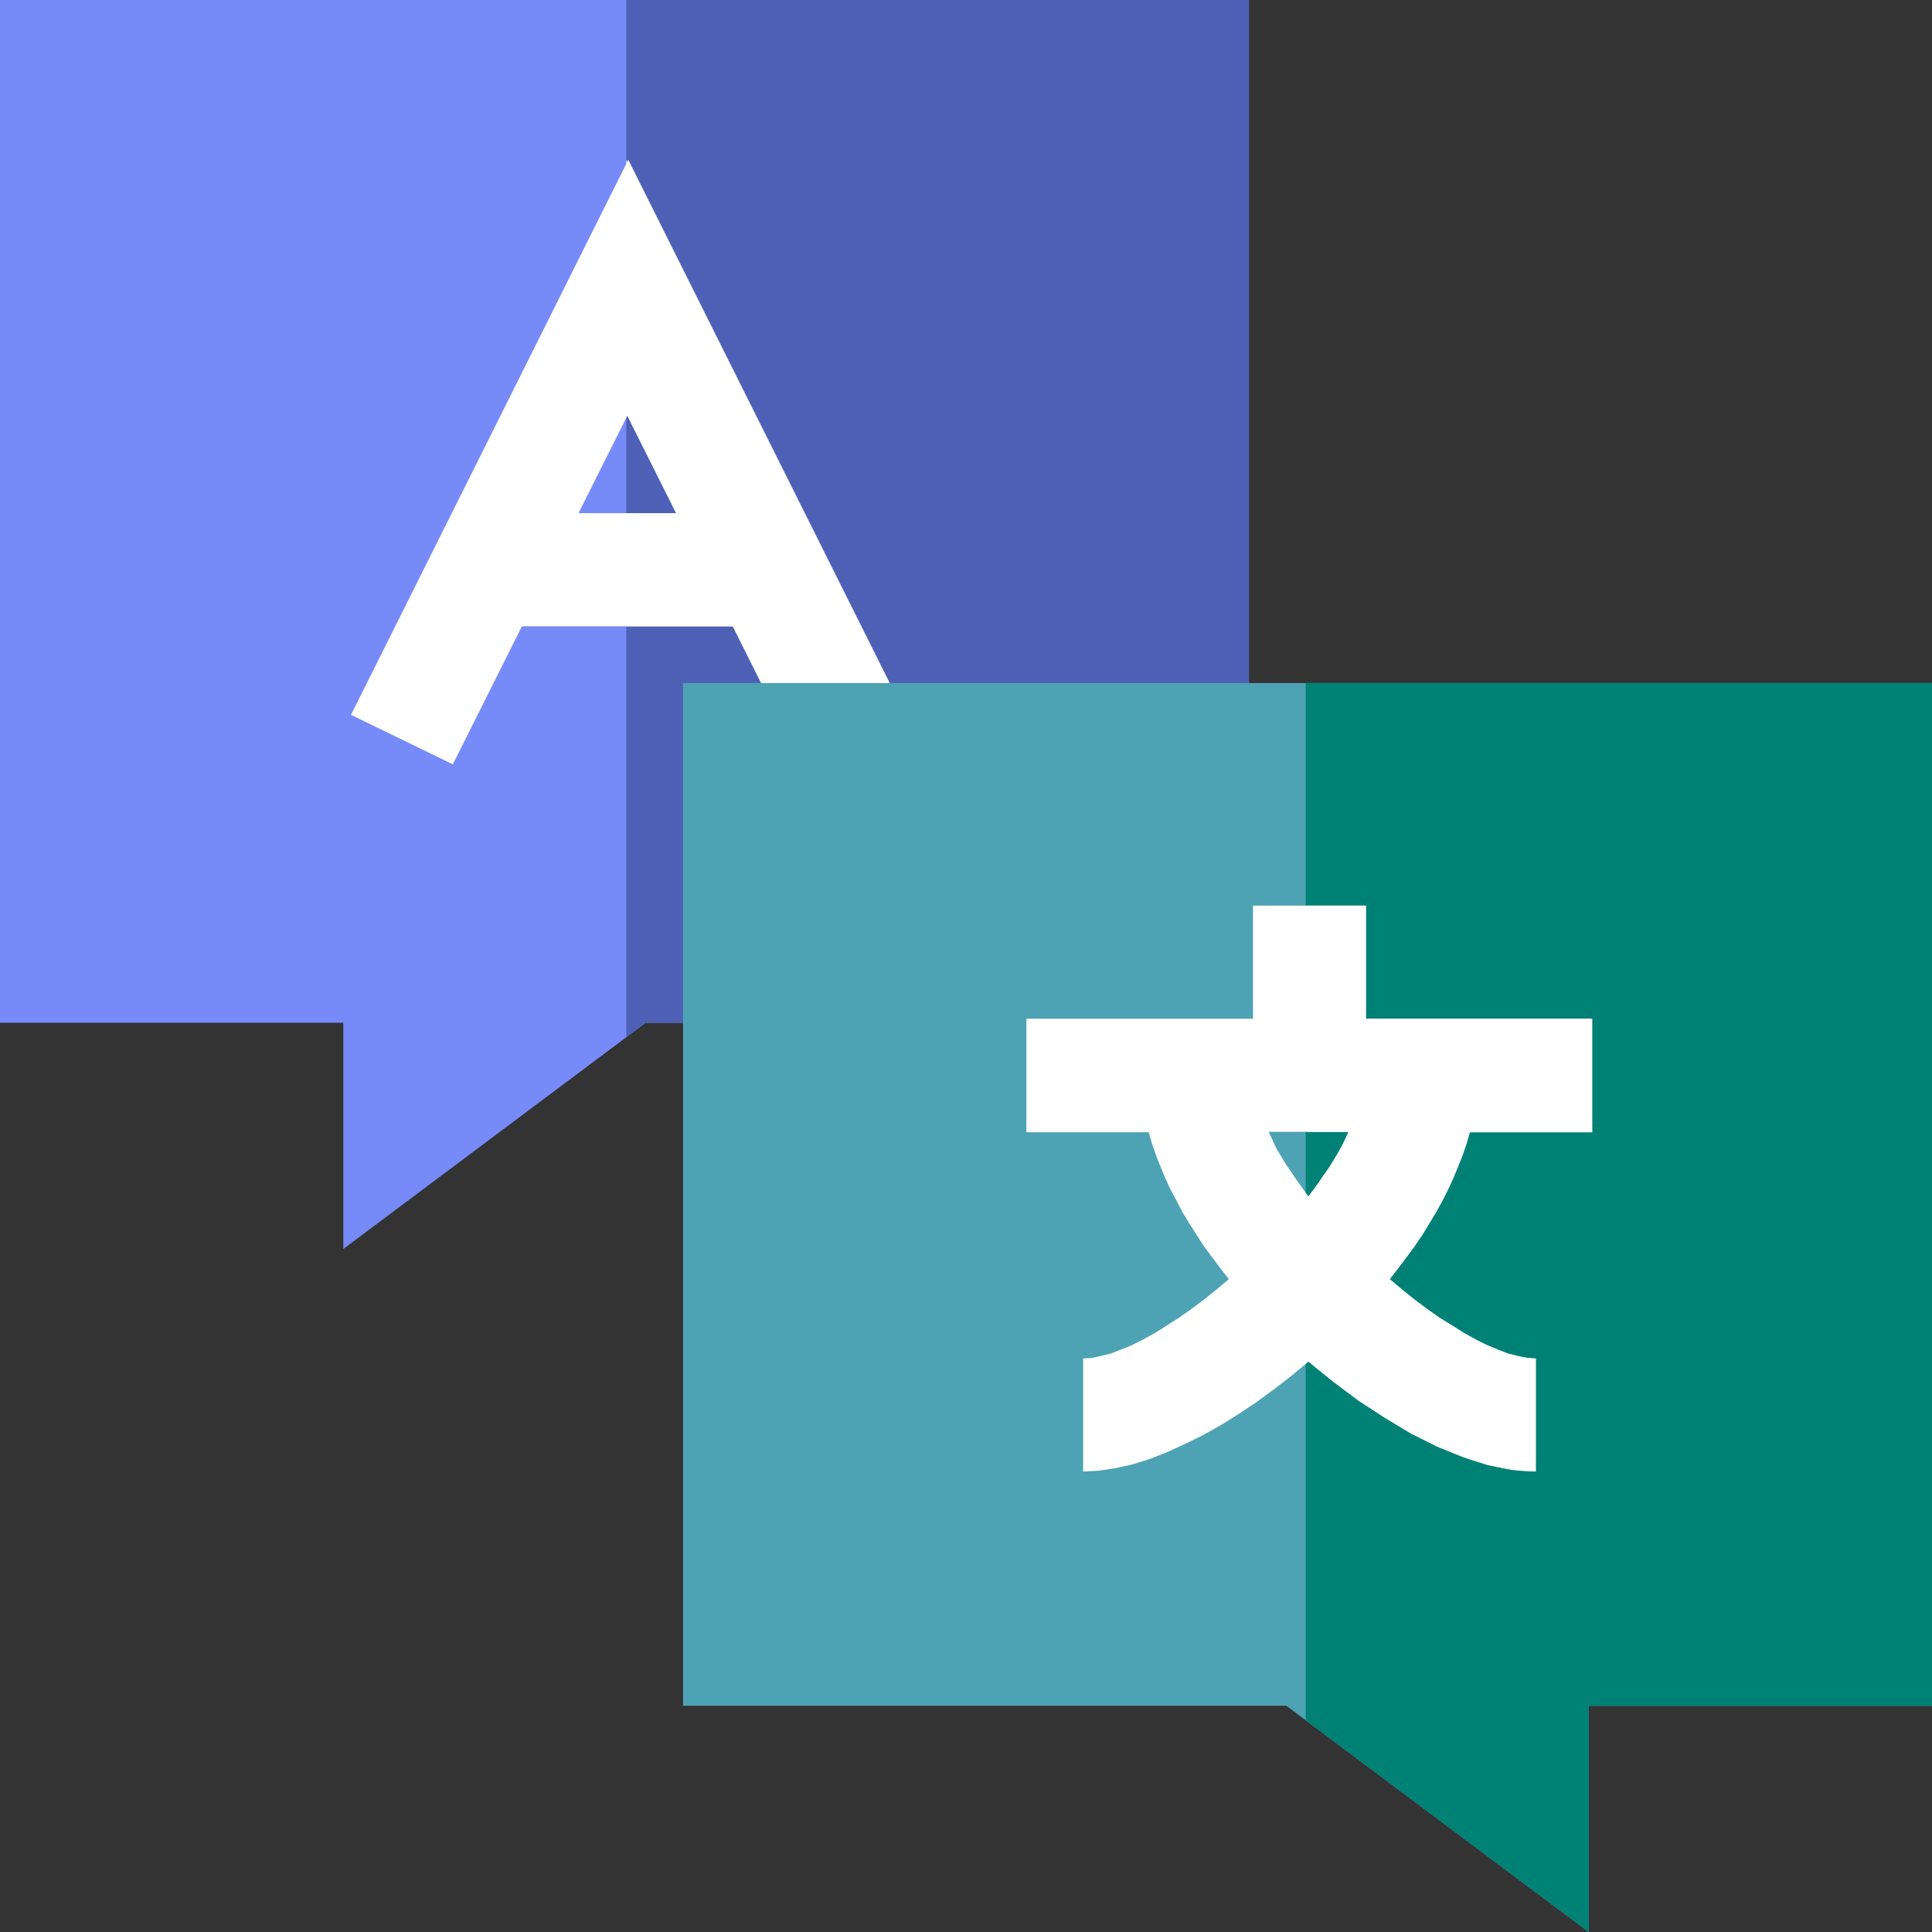
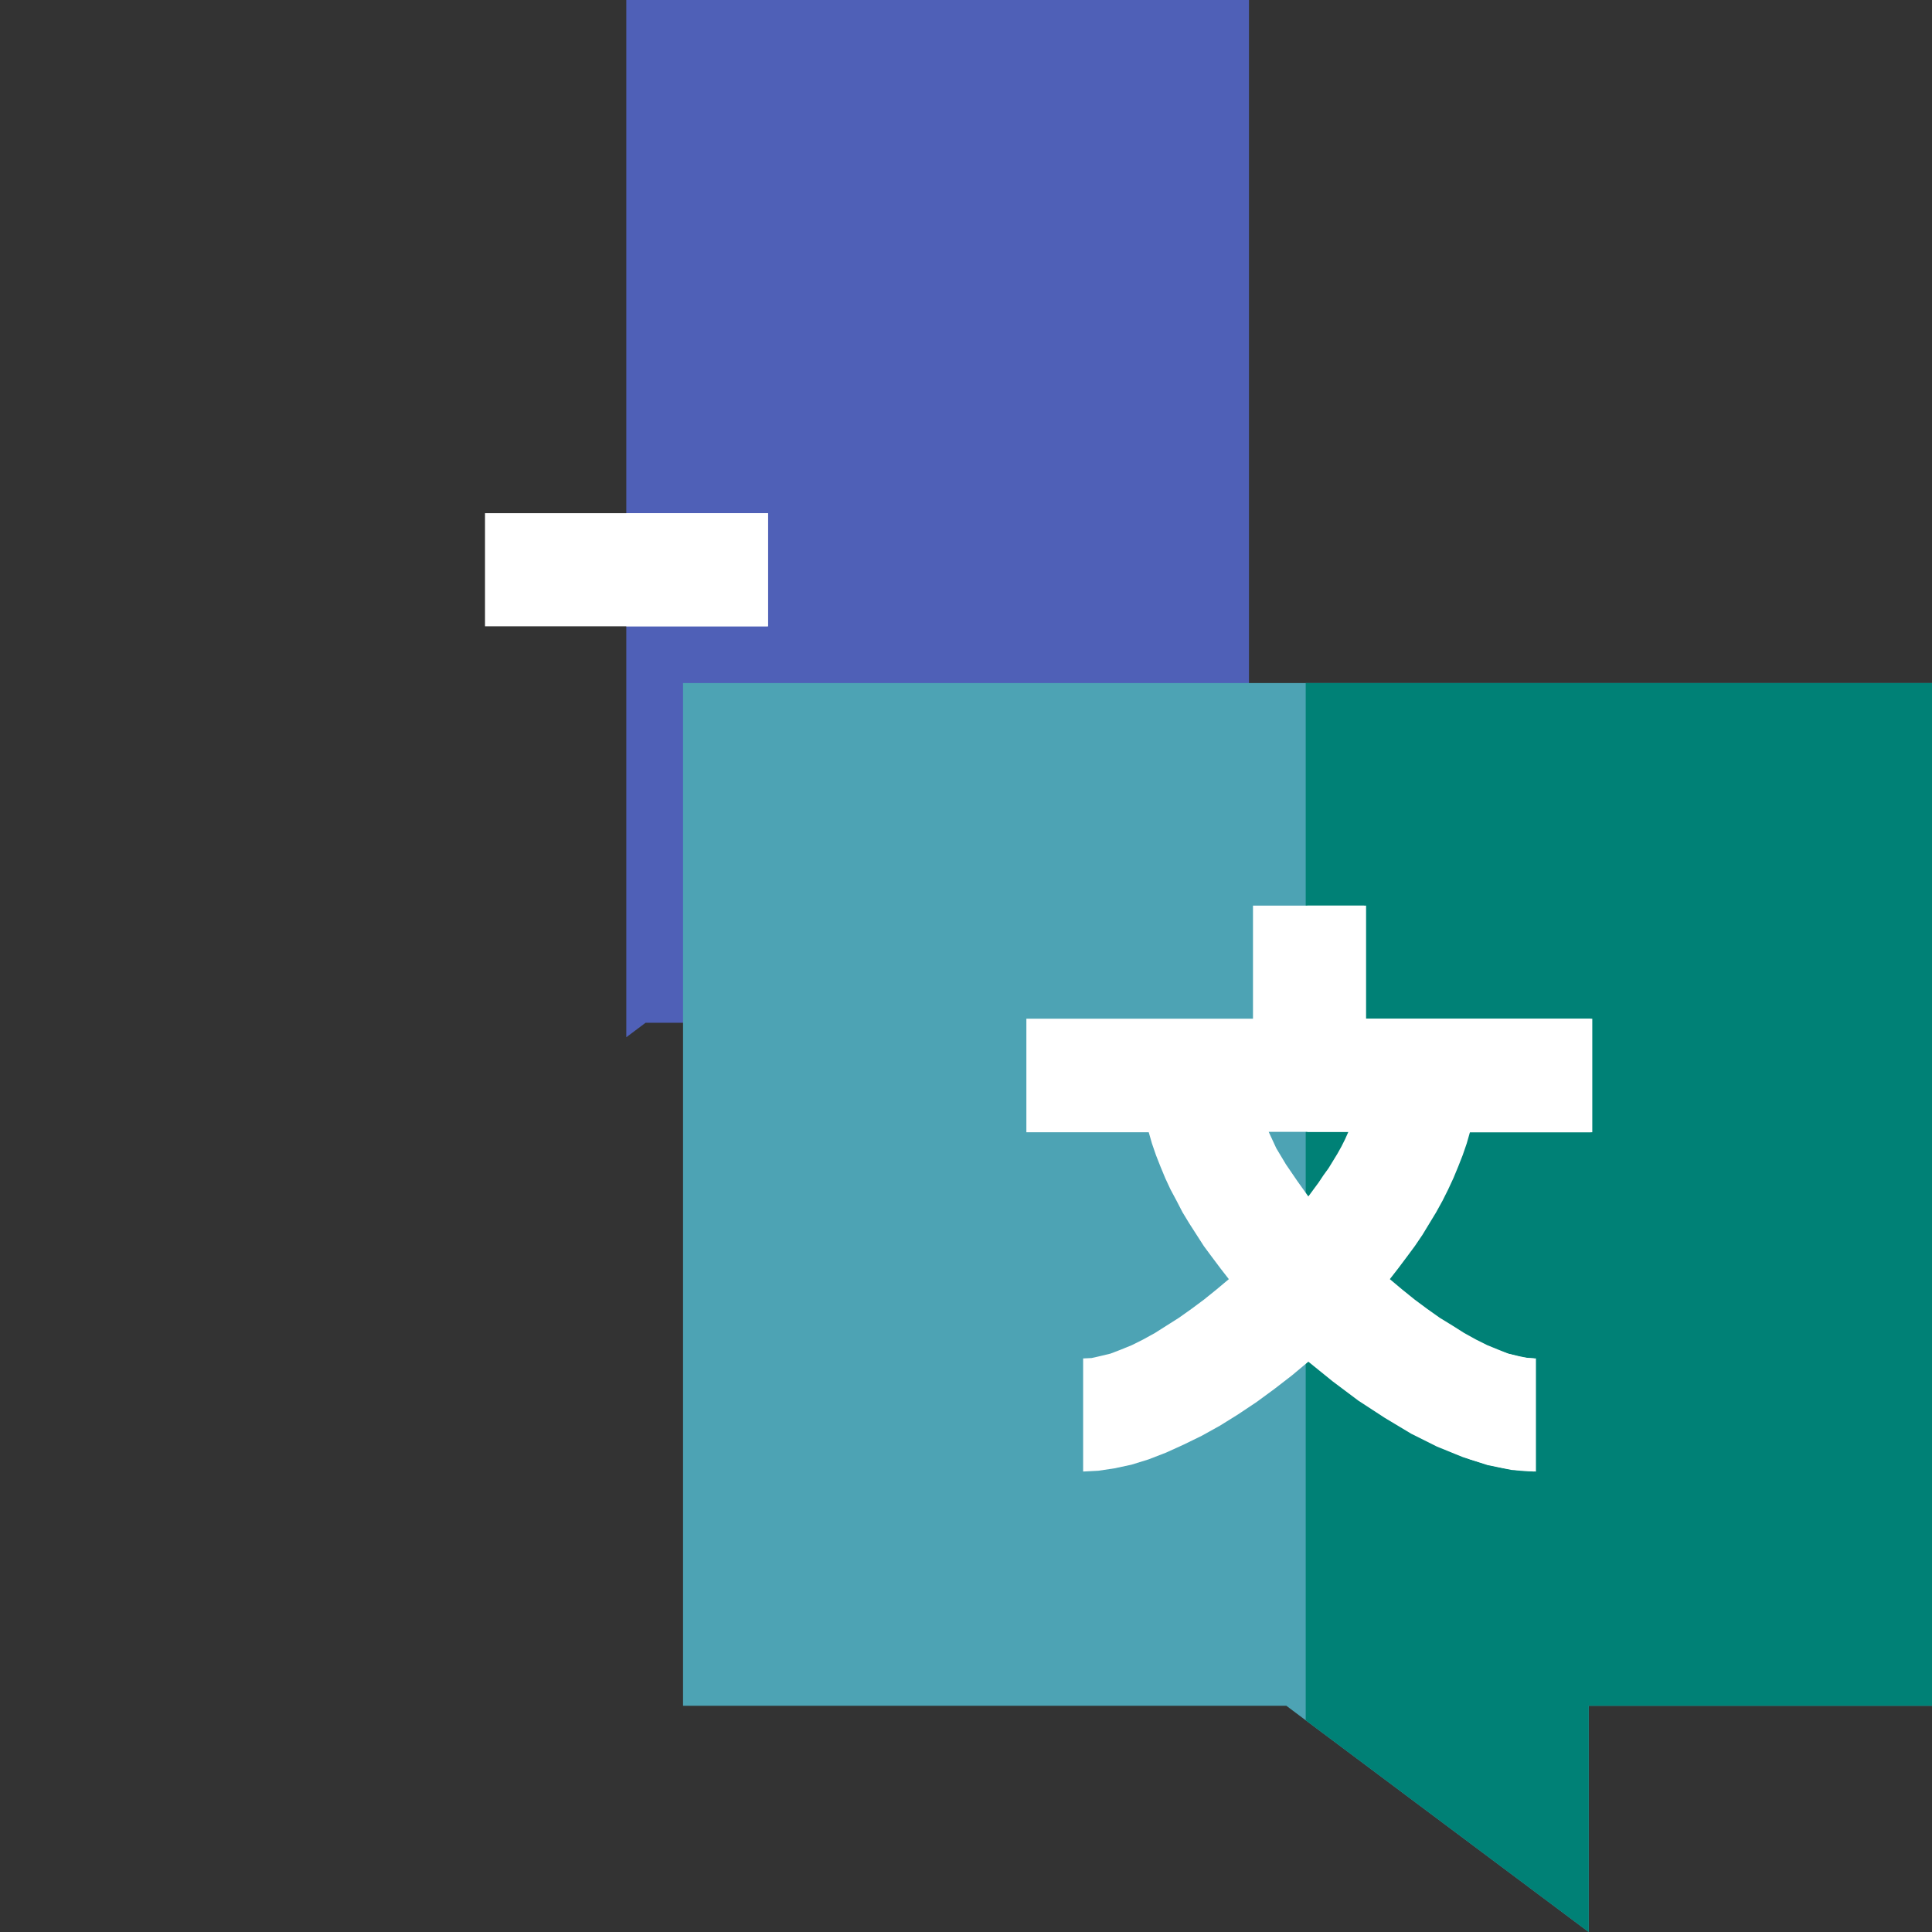
<svg xmlns="http://www.w3.org/2000/svg" xmlns:xlink="http://www.w3.org/1999/xlink" version="1.1" preserveAspectRatio="xMidYMid meet" viewBox="0 0 48 48" width="48" height="48">
  <rect x="0" y="0" width="48" height="48" fill="#333333" stroke="none" />
  <defs>
-     <path d="M16.04 25.41L15.56 25.77L8.53 31.03L8.53 25.41L0 25.41L0 0L31.03 0L31.03 25.41L16.04 25.41Z" id="dMxY8j7n" />
    <path d="M16.04 25.41L15.56 25.77L15.56 0L31.03 0L31.03 25.41L16.04 25.41Z" id="csIvDRtrw" />
-     <path d="M19.97 18.99L15.61 10.28L11.25 18.99L8.72 17.76L15.61 3.97L22.5 17.76L19.97 18.99Z" id="alfsM3T3g" />
    <path d="M12.05 15.56L12.05 12.75L19.08 12.75L19.08 15.56L12.05 15.56Z" id="b1b4LAazDG" />
-     <path d="M19.92 18.99L15.56 10.28L15.56 3.97L22.45 17.76L19.92 18.99Z" id="a2FeMv81j7" />
    <path d="M15.56 15.56L15.56 12.75L19.08 12.75L19.08 15.56L15.56 15.56Z" id="a5c0TaUkoj" />
    <path d="M39.47 42.38L39.47 48L32.44 42.74L31.96 42.38L16.97 42.38L16.97 16.97L48 16.97L48 42.38L39.47 42.38Z" id="kUURcodJP" />
    <path d="M39.47 42.38L39.47 48L32.44 42.74L32.44 16.97L48 16.97L48 42.38L39.47 42.38Z" id="b1PD86WYGo" />
    <path d="M39.56 25.31L39.56 28.13L36.52 28.13L36.44 28.41L36.34 28.7L36.23 28.98L36.11 29.27L35.98 29.55L35.84 29.83L35.68 30.12L35.51 30.4L35.34 30.68L35.15 30.96L34.95 31.23L34.74 31.51L34.53 31.78L34.84 32.04L35.15 32.29L35.46 32.52L35.77 32.74L36.08 32.93L36.38 33.12L36.67 33.28L36.95 33.42L37.22 33.53L37.47 33.63L37.72 33.69L37.95 33.74L38.16 33.75L38.16 36.56L37.77 36.54L37.37 36.48L36.96 36.39L36.53 36.26L36.09 36.09L35.65 35.89L35.2 35.67L34.75 35.42L34.3 35.14L33.85 34.84L33.41 34.51L32.96 34.17L32.53 33.81L32.1 34.17L31.66 34.51L31.21 34.84L30.76 35.14L30.31 35.42L29.86 35.67L29.41 35.89L28.97 36.09L28.53 36.26L28.11 36.39L27.69 36.48L27.29 36.54L26.91 36.56L26.91 33.75L27.12 33.74L27.34 33.69L27.59 33.63L27.85 33.53L28.12 33.42L28.4 33.28L28.69 33.12L28.99 32.93L29.29 32.74L29.6 32.52L29.91 32.29L30.22 32.04L30.53 31.78L30.32 31.51L30.11 31.23L29.91 30.96L29.73 30.68L29.55 30.4L29.38 30.12L29.23 29.83L29.08 29.55L28.95 29.27L28.83 28.98L28.72 28.7L28.62 28.41L28.54 28.13L25.5 28.13L25.5 25.31L31.13 25.31L31.13 22.5L33.94 22.5L33.94 25.31L39.56 25.31ZM31.71 28.53L31.95 28.93L32.23 29.34L32.53 29.76L32.84 29.34L33.11 28.93L33.35 28.53L33.54 28.12L31.52 28.12L31.71 28.53Z" id="b52Phy9go" />
    <path d="M39.52 25.31L39.52 28.13L36.48 28.13L36.35 28.54L36.2 28.95L36.02 29.36L35.82 29.77L35.6 30.18L35.35 30.58L35.08 30.99L34.79 31.39L34.48 31.78L34.93 32.15L35.38 32.49L35.83 32.8L36.26 33.08L36.68 33.31L37.08 33.5L37.46 33.63L37.8 33.72L38.11 33.75L38.11 36.56L37.55 36.52L36.96 36.4L36.34 36.2L35.7 35.94L35.06 35.62L34.41 35.23L33.75 34.8L33.11 34.32L32.48 33.81L32.48 29.76L32.62 29.57L32.76 29.38L32.88 29.2L33.01 29.02L33.12 28.84L33.23 28.66L33.33 28.48L33.42 28.3L33.5 28.12L32.48 28.12L32.48 22.5L33.89 22.5L33.89 25.31L39.52 25.31Z" id="a1EPedVEgH" />
  </defs>
  <g>
    <g>
      <g>
        <use xlink:href="#dMxY8j7n" opacity="1" fill="#768bf8" fill-opacity="1" />
        <g>
          <use xlink:href="#dMxY8j7n" opacity="1" fill-opacity="0" stroke="#000000" stroke-width="1" stroke-opacity="0" />
        </g>
      </g>
      <g>
        <use xlink:href="#csIvDRtrw" opacity="1" fill="#4f60b7" fill-opacity="1" />
        <g>
          <use xlink:href="#csIvDRtrw" opacity="1" fill-opacity="0" stroke="#000000" stroke-width="1" stroke-opacity="0" />
        </g>
      </g>
      <g>
        <use xlink:href="#alfsM3T3g" opacity="1" fill="#ffffff" fill-opacity="1" />
        <g>
          <use xlink:href="#alfsM3T3g" opacity="1" fill-opacity="0" stroke="#000000" stroke-width="1" stroke-opacity="0" />
        </g>
      </g>
      <g>
        <use xlink:href="#b1b4LAazDG" opacity="1" fill="#ffffff" fill-opacity="1" />
        <g>
          <use xlink:href="#b1b4LAazDG" opacity="1" fill-opacity="0" stroke="#000000" stroke-width="1" stroke-opacity="0" />
        </g>
      </g>
      <g>
        <use xlink:href="#a2FeMv81j7" opacity="1" fill="#ffffff" fill-opacity="1" />
        <g>
          <use xlink:href="#a2FeMv81j7" opacity="1" fill-opacity="0" stroke="#000000" stroke-width="1" stroke-opacity="0" />
        </g>
      </g>
      <g>
        <use xlink:href="#a5c0TaUkoj" opacity="1" fill="#ffffff" fill-opacity="1" />
        <g>
          <use xlink:href="#a5c0TaUkoj" opacity="1" fill-opacity="0" stroke="#000000" stroke-width="1" stroke-opacity="0" />
        </g>
      </g>
      <g>
        <use xlink:href="#kUURcodJP" opacity="1" fill="#4da3b4" fill-opacity="1" />
      </g>
      <g>
        <use xlink:href="#b1PD86WYGo" opacity="1" fill="#008176" fill-opacity="1" />
        <g>
          <use xlink:href="#b1PD86WYGo" opacity="1" fill-opacity="0" stroke="#ff0000" stroke-width="1" stroke-opacity="0" />
        </g>
      </g>
      <g>
        <use xlink:href="#b52Phy9go" opacity="1" fill="#ffffff" fill-opacity="1" />
        <g>
          <use xlink:href="#b52Phy9go" opacity="1" fill-opacity="0" stroke="#000000" stroke-width="1" stroke-opacity="0" />
        </g>
      </g>
      <g>
        <use xlink:href="#a1EPedVEgH" opacity="1" fill="#ffffff" fill-opacity="1" />
        <g>
          <use xlink:href="#a1EPedVEgH" opacity="1" fill-opacity="0" stroke="#000000" stroke-width="1" stroke-opacity="0" />
        </g>
      </g>
    </g>
  </g>
</svg>